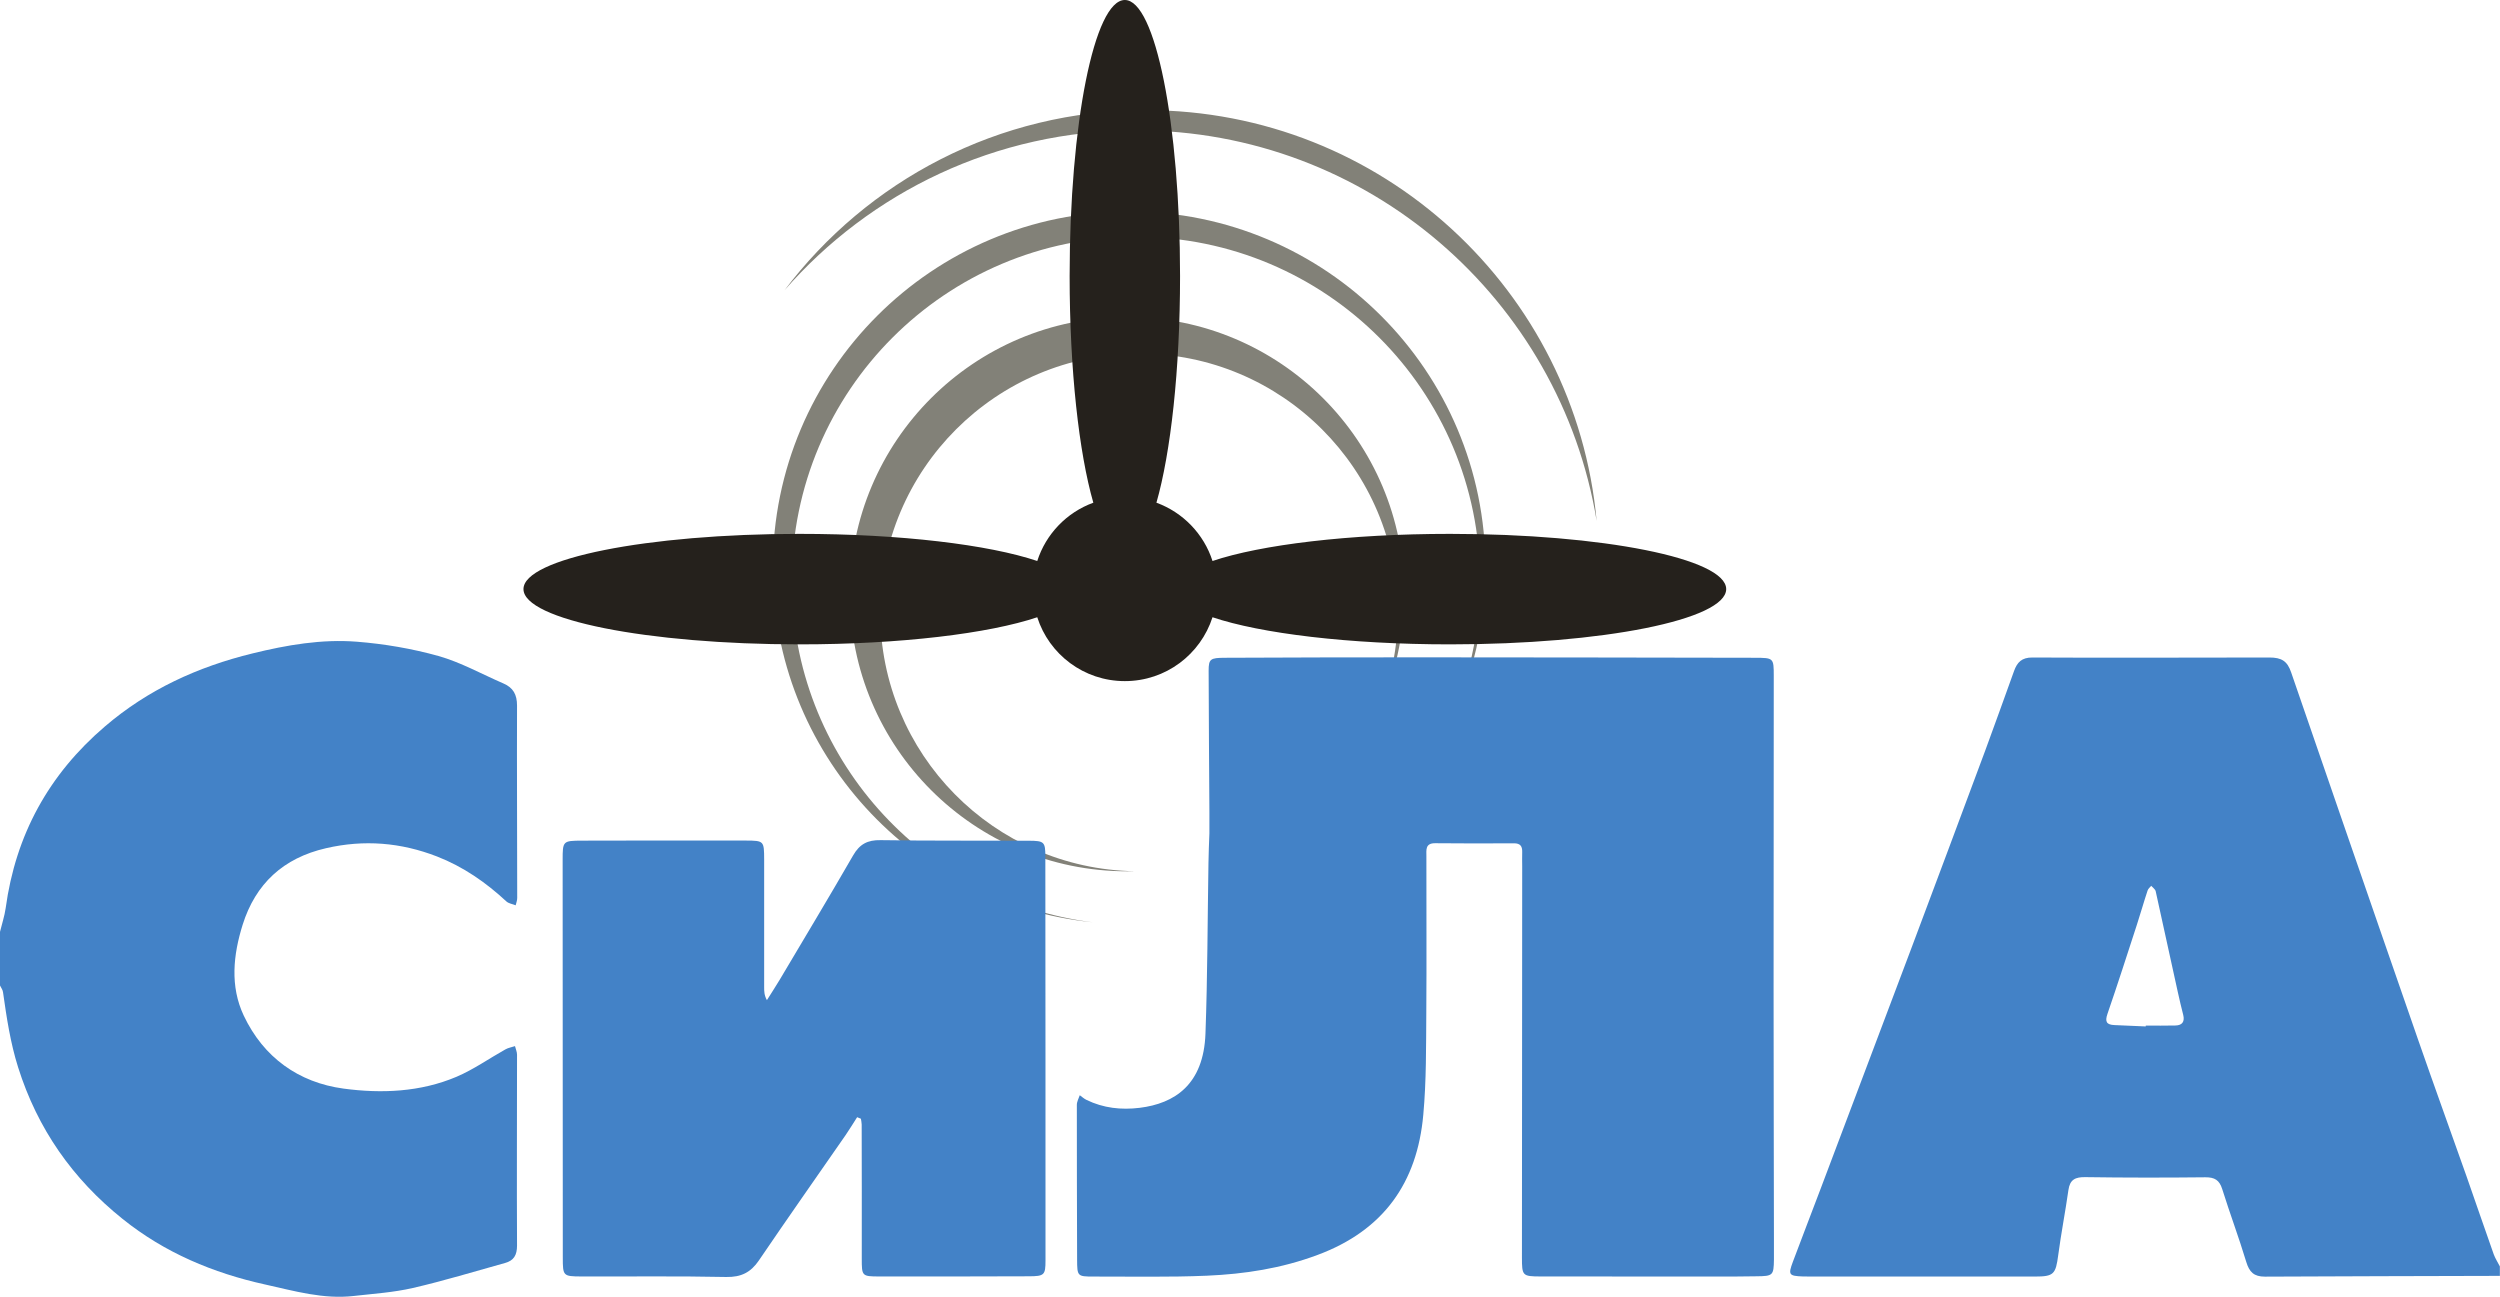
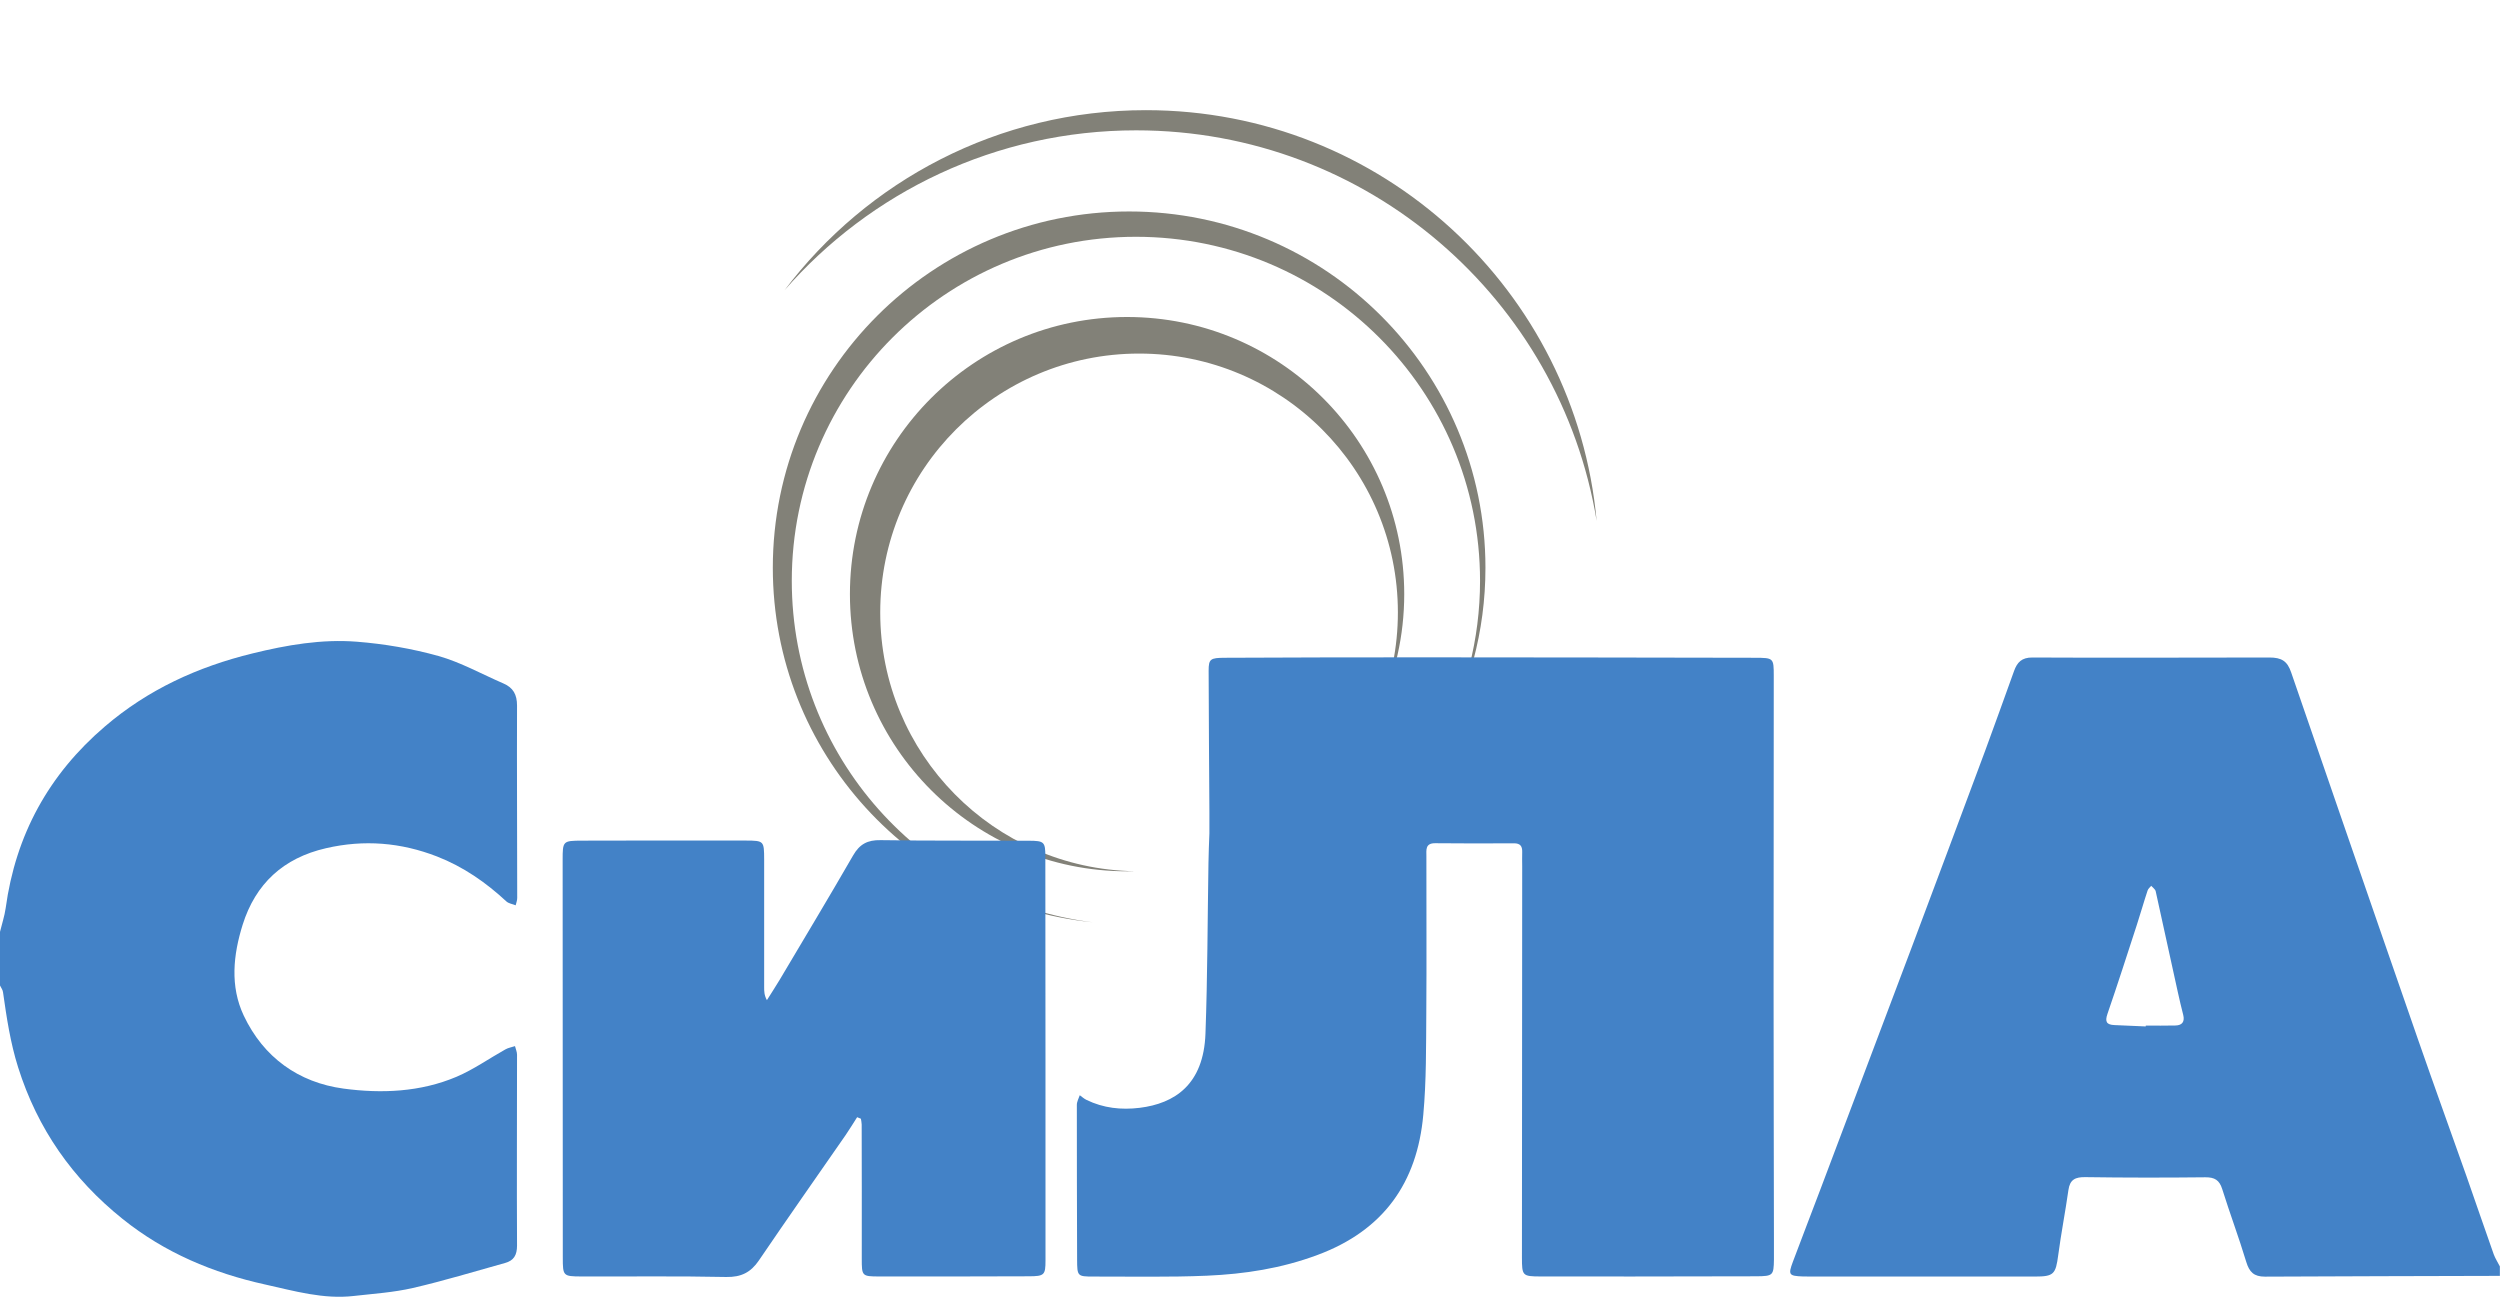
<svg xmlns="http://www.w3.org/2000/svg" width="113.74pt" height="59pt" viewBox="0 0 113.74 59" version="1.1">
  <defs>
    <clipPath id="clip1">
      <path d="M 81 29 L 113.738 29 L 113.738 59 L 81 59 Z M 81 29 " />
    </clipPath>
  </defs>
  <g id="surface1">
    <g clip-path="url(#clip1)" clip-rule="nonzero">
      <path style=" stroke:none;fill-rule:nonzero;fill:rgb(26.518%,50.995%,77.969%);fill-opacity:1;" d="M 97.621 46.699 C 97.621 46.688 97.621 46.672 97.625 46.66 C 98.078 46.66 98.531 46.668 98.98 46.656 C 99.289 46.648 99.402 46.473 99.328 46.176 C 99.242 45.832 99.156 45.484 99.082 45.137 C 98.746 43.605 98.414 42.074 98.074 40.543 C 98.051 40.453 97.941 40.383 97.871 40.301 C 97.816 40.371 97.73 40.434 97.707 40.516 C 97.535 41.031 97.387 41.559 97.219 42.074 C 96.777 43.43 96.344 44.785 95.879 46.133 C 95.758 46.488 95.844 46.621 96.195 46.637 C 96.672 46.656 97.148 46.68 97.621 46.699 Z M 113.734 58.047 C 110.172 58.059 106.605 58.062 103.043 58.082 C 102.547 58.082 102.336 57.875 102.195 57.41 C 101.859 56.297 101.449 55.207 101.102 54.098 C 100.973 53.688 100.758 53.559 100.332 53.562 C 98.516 53.582 96.695 53.582 94.879 53.555 C 94.418 53.547 94.172 53.664 94.105 54.141 C 93.965 55.129 93.773 56.109 93.641 57.102 C 93.527 57.969 93.441 58.078 92.586 58.078 C 89.211 58.078 85.84 58.078 82.465 58.078 C 82.32 58.078 82.176 58.078 82.031 58.074 C 81.387 58.051 81.348 58 81.566 57.414 C 81.984 56.301 82.41 55.195 82.832 54.082 C 84.207 50.438 85.586 46.793 86.957 43.148 C 88.082 40.148 89.207 37.145 90.324 34.137 C 90.77 32.938 91.195 31.727 91.633 30.523 C 91.773 30.137 91.977 29.91 92.469 29.914 C 96.055 29.934 99.648 29.914 103.234 29.914 C 103.816 29.91 104.066 30.086 104.238 30.59 C 104.973 32.719 105.707 34.852 106.441 36.98 C 107.637 40.434 108.824 43.891 110.027 47.34 C 110.742 49.395 111.484 51.445 112.211 53.5 C 112.629 54.688 113.031 55.875 113.453 57.062 C 113.523 57.254 113.641 57.434 113.734 57.617 C 113.734 57.762 113.734 57.906 113.734 58.047 " />
    </g>
    <path style=" stroke:none;fill-rule:nonzero;fill:rgb(26.518%,50.995%,77.969%);fill-opacity:1;" d="M 0 42.395 C 0.086 42.035 0.207 41.68 0.258 41.316 C 0.711 37.984 2.219 35.234 4.773 33.051 C 6.734 31.371 9 30.336 11.492 29.727 C 13.051 29.344 14.633 29.07 16.23 29.195 C 17.48 29.293 18.738 29.508 19.945 29.844 C 20.965 30.133 21.918 30.668 22.902 31.094 C 23.348 31.285 23.523 31.598 23.523 32.102 C 23.512 35.02 23.531 37.938 23.531 40.855 C 23.531 40.965 23.488 41.078 23.461 41.188 C 23.32 41.129 23.145 41.109 23.039 41.012 C 22.105 40.145 21.074 39.43 19.879 38.965 C 18.234 38.328 16.562 38.191 14.832 38.59 C 12.891 39.035 11.625 40.207 11.039 42.074 C 10.613 43.438 10.457 44.867 11.09 46.207 C 11.988 48.105 13.578 49.25 15.629 49.527 C 17.352 49.758 19.125 49.688 20.773 48.988 C 21.551 48.656 22.254 48.156 22.996 47.742 C 23.125 47.668 23.285 47.645 23.43 47.594 C 23.461 47.723 23.523 47.855 23.523 47.984 C 23.523 50.879 23.508 53.773 23.523 56.668 C 23.523 57.105 23.375 57.352 22.977 57.461 C 21.582 57.848 20.195 58.273 18.785 58.598 C 17.906 58.801 16.996 58.859 16.098 58.961 C 14.715 59.121 13.391 58.734 12.07 58.441 C 9.695 57.918 7.488 56.992 5.578 55.457 C 3.305 53.637 1.707 51.359 0.824 48.559 C 0.469 47.434 0.301 46.293 0.137 45.141 C 0.125 45.031 0.047 44.938 0 44.836 C 0 44.742 0 44.645 0 44.551 C 0 43.926 0 43.305 0 42.684 C 0 42.586 0 42.492 0 42.395 " />
    <path style=" stroke:none;fill-rule:nonzero;fill:rgb(51.088%,50.435%,47.133%);fill-opacity:1;" d="M 51.691 5.93 C 62.238 5.93 70.984 13.621 72.641 23.699 C 71.68 13.219 62.867 5.012 52.137 5.012 C 45.418 5.012 39.449 8.227 35.691 13.207 C 39.582 8.746 45.309 5.93 51.691 5.93 " />
    <path style=" stroke:none;fill-rule:nonzero;fill:rgb(51.088%,50.435%,47.133%);fill-opacity:1;" d="M 40.047 27.863 C 40.047 21.359 45.32 16.086 51.824 16.086 C 58.328 16.086 63.598 21.359 63.598 27.863 C 63.598 29.449 63.285 30.965 62.715 32.344 C 63.465 30.73 63.887 28.93 63.887 27.031 C 63.887 20.066 58.242 14.422 51.277 14.422 C 44.312 14.422 38.668 20.066 38.668 27.031 C 38.668 33.992 44.312 39.641 51.277 39.641 C 51.395 39.641 51.512 39.641 51.625 39.637 C 45.211 39.531 40.047 34.301 40.047 27.863 " />
    <path style=" stroke:none;fill-rule:nonzero;fill:rgb(51.088%,50.435%,47.133%);fill-opacity:1;" d="M 36.023 26.426 C 36.023 17.781 43.031 10.773 51.68 10.773 C 60.324 10.773 67.336 17.781 67.336 26.426 C 67.336 29.098 66.664 31.613 65.484 33.816 C 66.82 31.461 67.582 28.734 67.582 25.832 C 67.582 16.879 60.324 9.621 51.371 9.621 C 42.418 9.621 35.16 16.879 35.16 25.832 C 35.16 34.227 41.543 41.133 49.719 41.961 C 41.996 40.996 36.023 34.41 36.023 26.426 " />
-     <path style=" stroke:none;fill-rule:nonzero;fill:rgb(14.677%,13.141%,11.295%);fill-opacity:1;" d="M 65.973 24.289 C 61.371 24.289 57.352 24.785 55.164 25.523 C 54.77 24.293 53.82 23.312 52.613 22.871 C 53.262 20.602 53.688 16.832 53.688 12.562 C 53.688 5.625 52.562 0 51.176 0 C 49.789 0 48.664 5.625 48.664 12.562 C 48.664 16.832 49.09 20.602 49.742 22.871 C 48.531 23.312 47.586 24.293 47.191 25.523 C 45 24.785 40.98 24.289 36.379 24.289 C 29.441 24.289 23.816 25.414 23.816 26.801 C 23.816 28.191 29.441 29.316 36.379 29.316 C 40.98 29.316 45 28.82 47.191 28.082 C 47.73 29.77 49.309 30.988 51.176 30.988 C 53.043 30.988 54.621 29.77 55.164 28.082 C 57.352 28.82 61.371 29.316 65.973 29.316 C 72.91 29.316 78.535 28.191 78.535 26.801 C 78.535 25.414 72.91 24.289 65.973 24.289 " />
-     <path style=" stroke:none;fill-rule:nonzero;fill:rgb(26.518%,50.995%,77.969%);fill-opacity:1;" d="M 55.023 36.969 C 55.012 34.816 54.992 32.664 54.988 30.512 C 54.988 29.977 55.07 29.93 55.723 29.926 C 58.738 29.914 61.754 29.902 64.766 29.906 C 69.793 29.906 74.816 29.918 79.84 29.926 C 80.688 29.93 80.699 29.93 80.699 30.75 C 80.699 35.512 80.691 40.273 80.691 45.031 C 80.691 48.816 80.703 52.594 80.707 56.375 C 80.707 56.688 80.711 57 80.707 57.309 C 80.695 58.027 80.664 58.059 79.914 58.066 C 79.293 58.078 78.672 58.078 78.051 58.078 C 75.395 58.078 72.738 58.078 70.082 58.074 C 69.266 58.07 69.242 58.043 69.242 57.211 C 69.246 51.281 69.25 45.344 69.254 39.41 C 69.254 39.195 69.246 38.98 69.254 38.766 C 69.262 38.504 69.172 38.367 68.883 38.367 C 67.688 38.375 66.492 38.375 65.293 38.363 C 64.836 38.359 64.895 38.676 64.895 38.953 C 64.891 41.324 64.91 43.691 64.891 46.059 C 64.879 47.613 64.895 49.172 64.754 50.719 C 64.477 53.812 62.941 55.98 59.945 57.094 C 58.305 57.707 56.625 57.965 54.914 58.039 C 53.191 58.113 51.469 58.074 49.746 58.078 C 49.012 58.078 49.008 58.062 49.004 57.297 C 49 54.953 48.988 52.609 48.992 50.266 C 48.992 50.117 49.078 49.973 49.125 49.828 C 49.227 49.902 49.32 49.988 49.434 50.043 C 50.199 50.414 51.008 50.504 51.848 50.402 C 53.43 50.207 54.762 49.355 54.844 47.023 C 54.938 44.441 54.938 41.859 54.98 39.277 C 54.984 38.824 55.008 38.367 55.023 37.914 C 55.023 37.598 55.023 37.285 55.023 36.969 " />
+     <path style=" stroke:none;fill-rule:nonzero;fill:rgb(26.518%,50.995%,77.969%);fill-opacity:1;" d="M 55.023 36.969 C 55.012 34.816 54.992 32.664 54.988 30.512 C 54.988 29.977 55.07 29.93 55.723 29.926 C 58.738 29.914 61.754 29.902 64.766 29.906 C 69.793 29.906 74.816 29.918 79.84 29.926 C 80.688 29.93 80.699 29.93 80.699 30.75 C 80.699 35.512 80.691 40.273 80.691 45.031 C 80.691 48.816 80.703 52.594 80.707 56.375 C 80.707 56.688 80.711 57 80.707 57.309 C 80.695 58.027 80.664 58.059 79.914 58.066 C 75.395 58.078 72.738 58.078 70.082 58.074 C 69.266 58.07 69.242 58.043 69.242 57.211 C 69.246 51.281 69.25 45.344 69.254 39.41 C 69.254 39.195 69.246 38.98 69.254 38.766 C 69.262 38.504 69.172 38.367 68.883 38.367 C 67.688 38.375 66.492 38.375 65.293 38.363 C 64.836 38.359 64.895 38.676 64.895 38.953 C 64.891 41.324 64.91 43.691 64.891 46.059 C 64.879 47.613 64.895 49.172 64.754 50.719 C 64.477 53.812 62.941 55.98 59.945 57.094 C 58.305 57.707 56.625 57.965 54.914 58.039 C 53.191 58.113 51.469 58.074 49.746 58.078 C 49.012 58.078 49.008 58.062 49.004 57.297 C 49 54.953 48.988 52.609 48.992 50.266 C 48.992 50.117 49.078 49.973 49.125 49.828 C 49.227 49.902 49.32 49.988 49.434 50.043 C 50.199 50.414 51.008 50.504 51.848 50.402 C 53.43 50.207 54.762 49.355 54.844 47.023 C 54.938 44.441 54.938 41.859 54.98 39.277 C 54.984 38.824 55.008 38.367 55.023 37.914 C 55.023 37.598 55.023 37.285 55.023 36.969 " />
    <path style=" stroke:none;fill-rule:nonzero;fill:rgb(26.518%,50.995%,77.969%);fill-opacity:1;" d="M 38.996 50.828 C 38.82 51.102 38.656 51.375 38.473 51.641 C 37.156 53.539 35.828 55.43 34.527 57.344 C 34.156 57.891 33.719 58.109 33.043 58.098 C 30.844 58.051 28.641 58.082 26.441 58.074 C 25.621 58.07 25.605 58.051 25.605 57.219 C 25.602 51.188 25.598 45.16 25.598 39.133 C 25.598 38.262 25.605 38.25 26.477 38.246 C 28.965 38.238 31.453 38.238 33.941 38.242 C 34.758 38.246 34.762 38.262 34.766 39.098 C 34.77 41.035 34.766 42.973 34.766 44.91 C 34.766 45.094 34.766 45.277 34.891 45.504 C 35.082 45.199 35.281 44.895 35.469 44.582 C 36.586 42.699 37.715 40.824 38.809 38.926 C 39.105 38.406 39.469 38.211 40.066 38.223 C 42.316 38.258 44.566 38.238 46.812 38.25 C 47.508 38.254 47.559 38.301 47.559 38.973 C 47.566 45.094 47.566 51.219 47.566 57.344 C 47.566 58.012 47.512 58.062 46.816 58.066 C 44.543 58.074 42.273 58.078 40 58.074 C 39.211 58.074 39.207 58.051 39.207 57.262 C 39.211 55.23 39.207 53.195 39.203 51.164 C 39.203 51.074 39.18 50.988 39.168 50.898 C 39.109 50.875 39.051 50.852 38.996 50.828 " />
-     <path style=" stroke:none;fill-rule:nonzero;fill:rgb(26.518%,50.995%,77.969%);fill-opacity:1;" d="M 38.773 9.078 C 38.762 9.113 38.75 9.152 38.738 9.191 C 38.75 9.152 38.762 9.117 38.773 9.078 " />
    <path style=" stroke:none;fill-rule:nonzero;fill:rgb(26.518%,50.995%,77.969%);fill-opacity:1;" d="M 37.621 32.773 L 37.645 32.793 L 37.625 32.77 Z M 37.621 32.773 " />
  </g>
</svg>